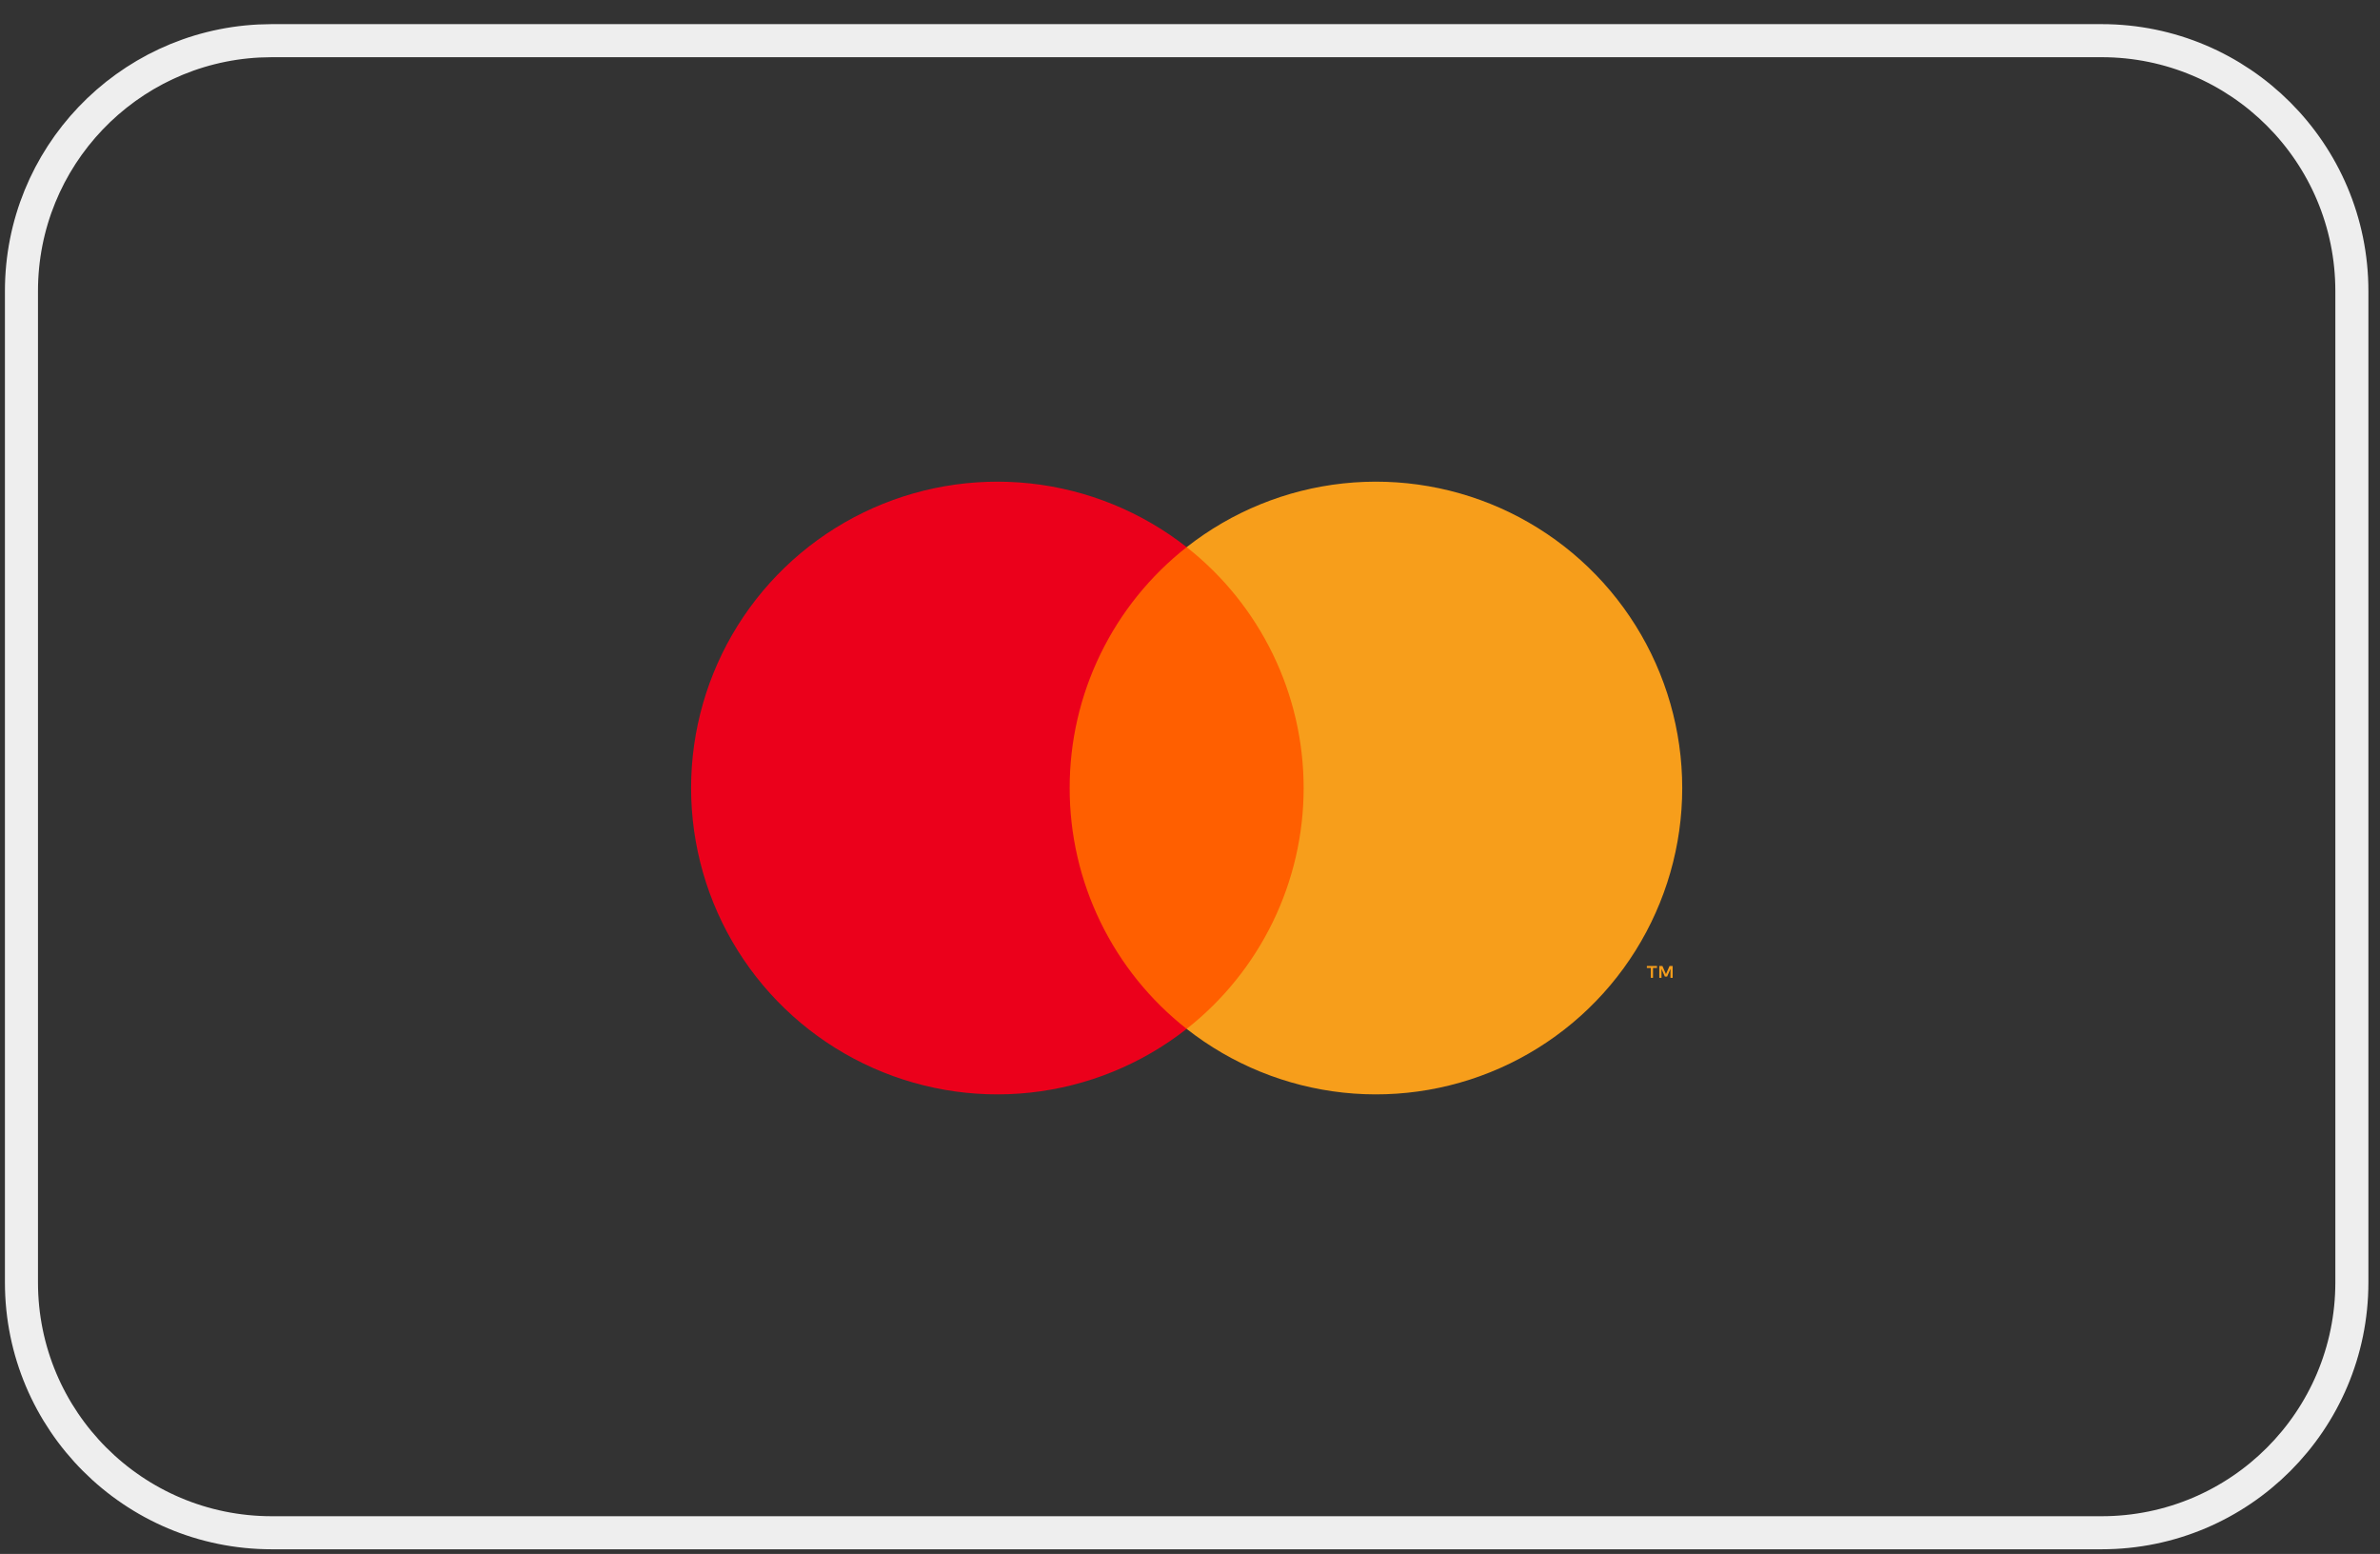
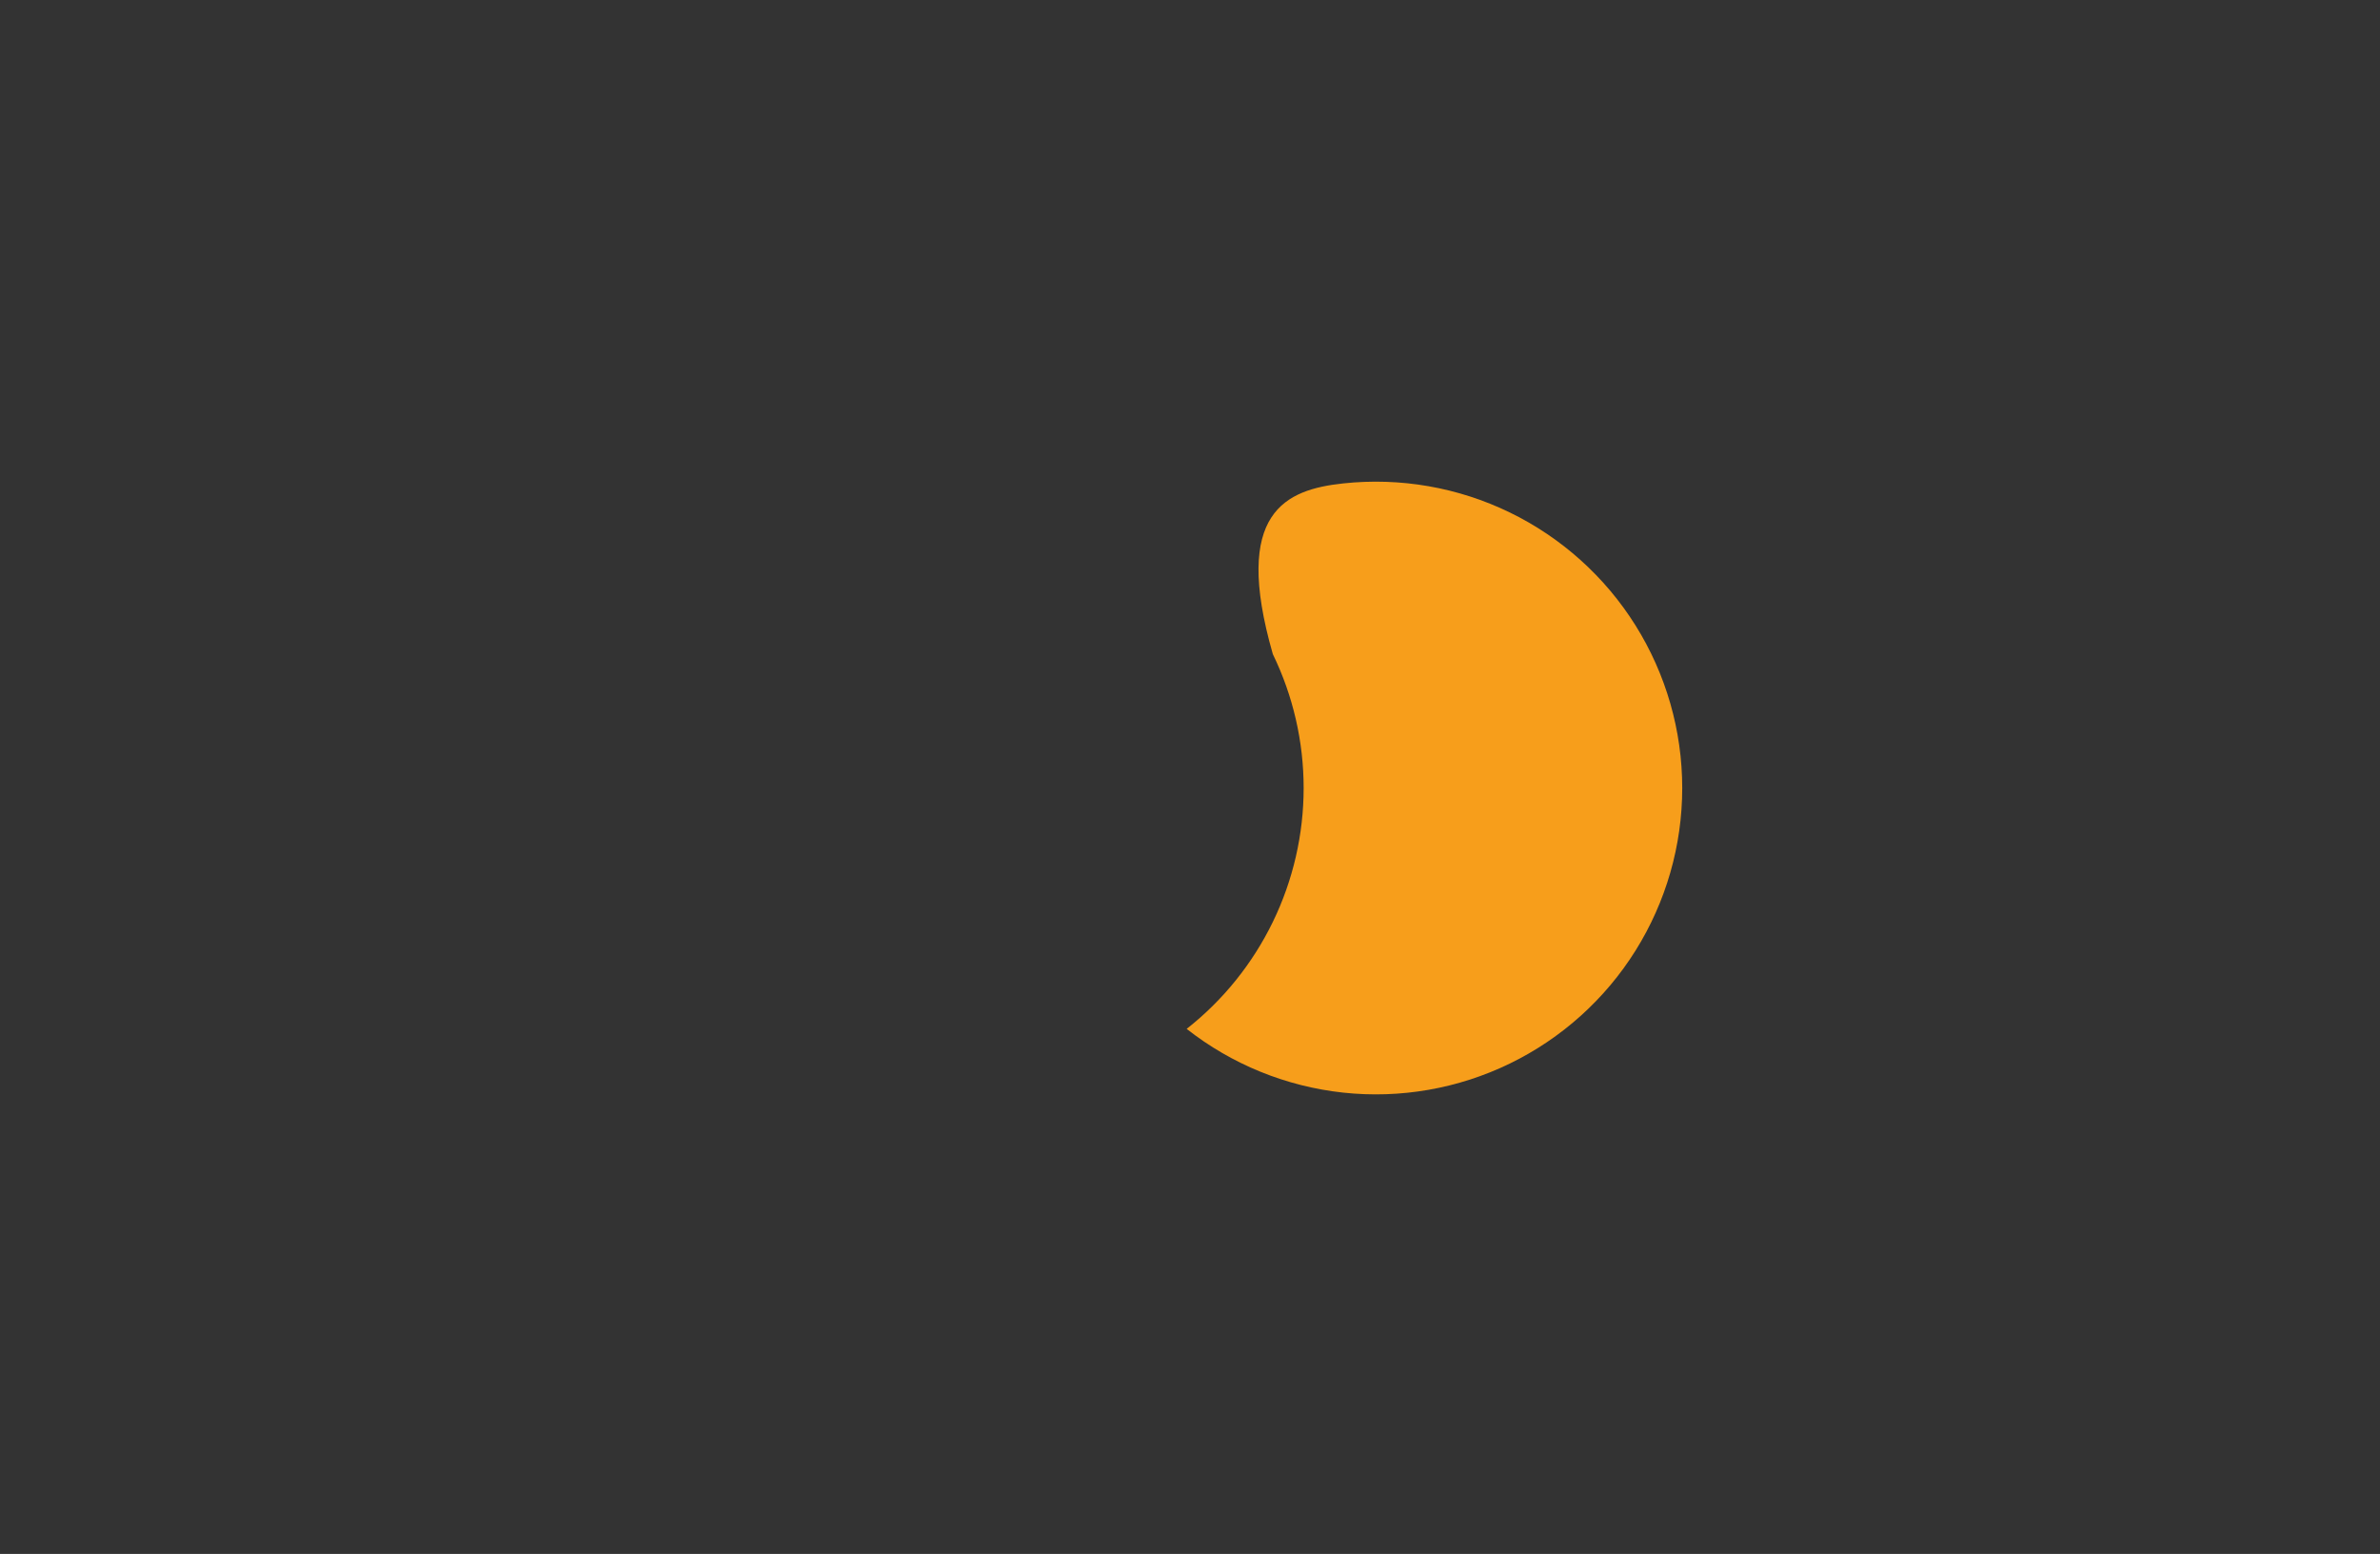
<svg xmlns="http://www.w3.org/2000/svg" width="72" height="47" viewBox="0 0 72 47" fill="none">
  <rect x="0" y="0" width="72" height="47" fill="#333333" stroke="none" />
-   <path d="M8.221 1.23H63.577C67.759 1.231 71.149 4.621 71.149 8.803V38.787C71.149 42.969 67.759 46.359 63.577 46.359H8.221C4.039 46.359 0.649 42.969 0.649 38.787V8.803C0.649 4.751 3.831 1.443 7.832 1.24L8.221 1.23Z" stroke="#EEEEEE" />
-   <path d="M39.953 16.549H31.845V31.119H39.953V16.549Z" fill="#FF5F00" />
-   <path d="M32.36 23.834C32.358 22.431 32.676 21.046 33.29 19.784C33.903 18.522 34.795 17.416 35.899 16.549C34.532 15.475 32.89 14.807 31.162 14.621C29.433 14.436 27.687 14.74 26.123 15.5C24.559 16.26 23.241 17.445 22.318 18.918C21.396 20.392 20.907 22.096 20.907 23.834C20.907 25.573 21.396 27.276 22.318 28.75C23.241 30.224 24.559 31.408 26.123 32.168C27.687 32.928 29.433 33.233 31.162 33.047C32.89 32.861 34.532 32.193 35.899 31.119C34.795 30.253 33.903 29.146 33.29 27.884C32.676 26.622 32.358 25.237 32.36 23.834Z" fill="#EB001B" />
-   <path d="M50.891 23.834C50.891 25.573 50.401 27.276 49.479 28.75C48.557 30.224 47.238 31.408 45.675 32.168C44.111 32.928 42.365 33.233 40.636 33.047C38.907 32.861 37.266 32.193 35.899 31.119C37.002 30.252 37.893 29.145 38.506 27.884C39.119 26.622 39.438 25.237 39.438 23.834C39.438 22.431 39.119 21.047 38.506 19.785C37.893 18.523 37.002 17.416 35.899 16.549C37.266 15.475 38.907 14.807 40.636 14.621C42.365 14.436 44.111 14.74 45.675 15.5C47.238 16.26 48.557 17.445 49.479 18.918C50.401 20.392 50.891 22.096 50.891 23.834Z" fill="#F79E1B" />
-   <path d="M50.007 29.576V29.277H50.127V29.217H49.821V29.277H49.941V29.576H50.007ZM50.601 29.576V29.216H50.507L50.399 29.463L50.291 29.216H50.197V29.576H50.264V29.304L50.365 29.538H50.434L50.535 29.304V29.576H50.601Z" fill="#F79E1B" />
+   <path d="M50.891 23.834C50.891 25.573 50.401 27.276 49.479 28.75C48.557 30.224 47.238 31.408 45.675 32.168C44.111 32.928 42.365 33.233 40.636 33.047C38.907 32.861 37.266 32.193 35.899 31.119C37.002 30.252 37.893 29.145 38.506 27.884C39.119 26.622 39.438 25.237 39.438 23.834C39.438 22.431 39.119 21.047 38.506 19.785C37.266 15.475 38.907 14.807 40.636 14.621C42.365 14.436 44.111 14.74 45.675 15.5C47.238 16.26 48.557 17.445 49.479 18.918C50.401 20.392 50.891 22.096 50.891 23.834Z" fill="#F79E1B" />
</svg>